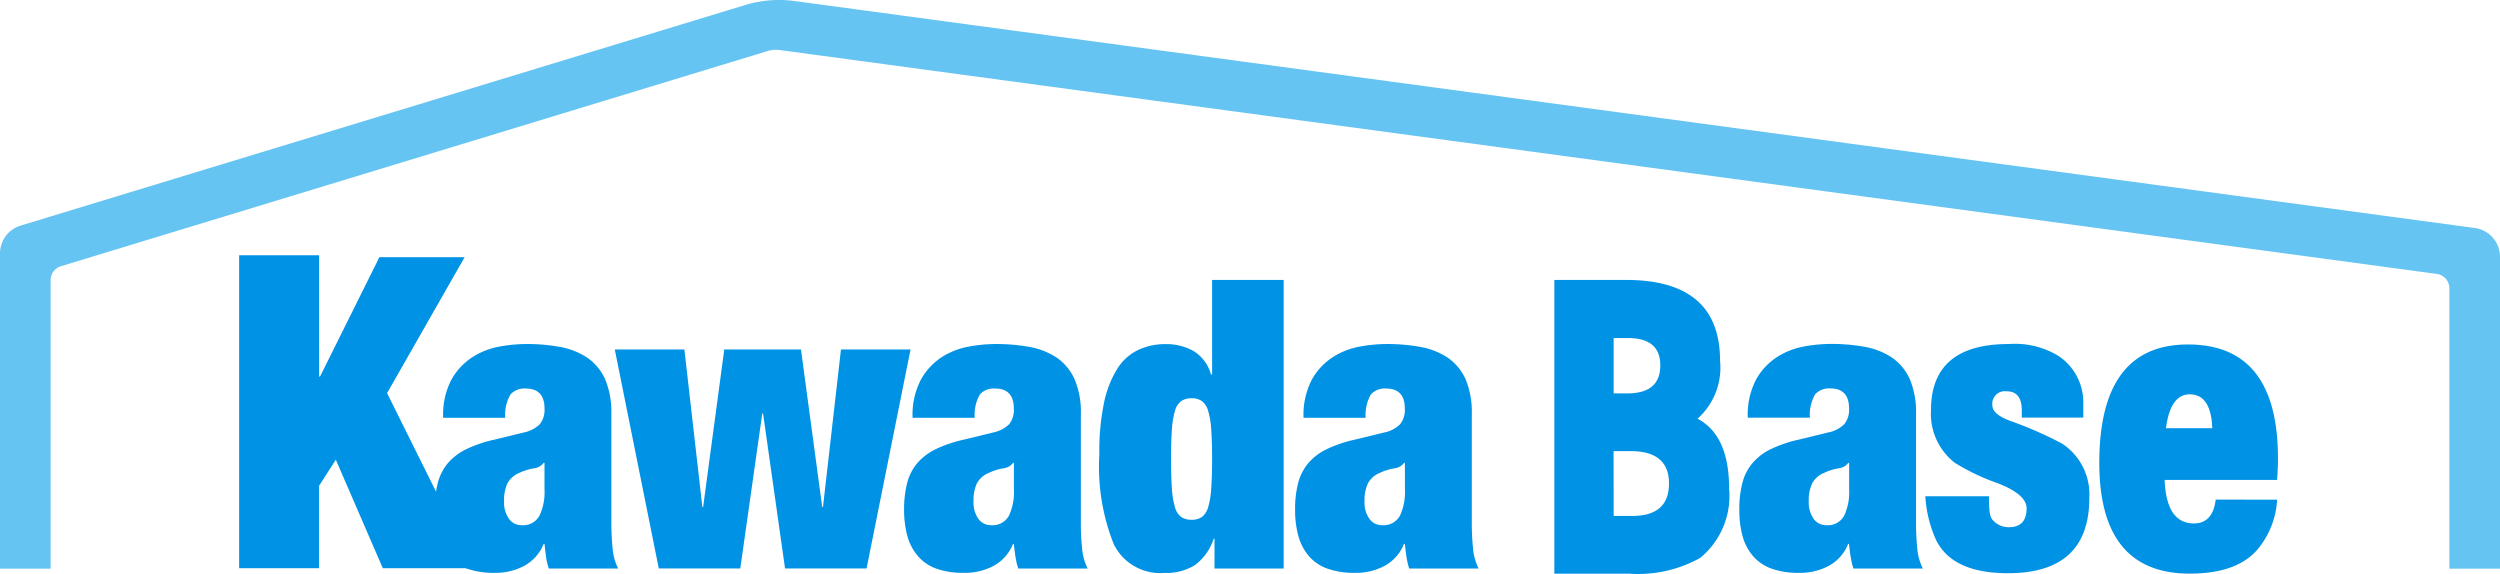
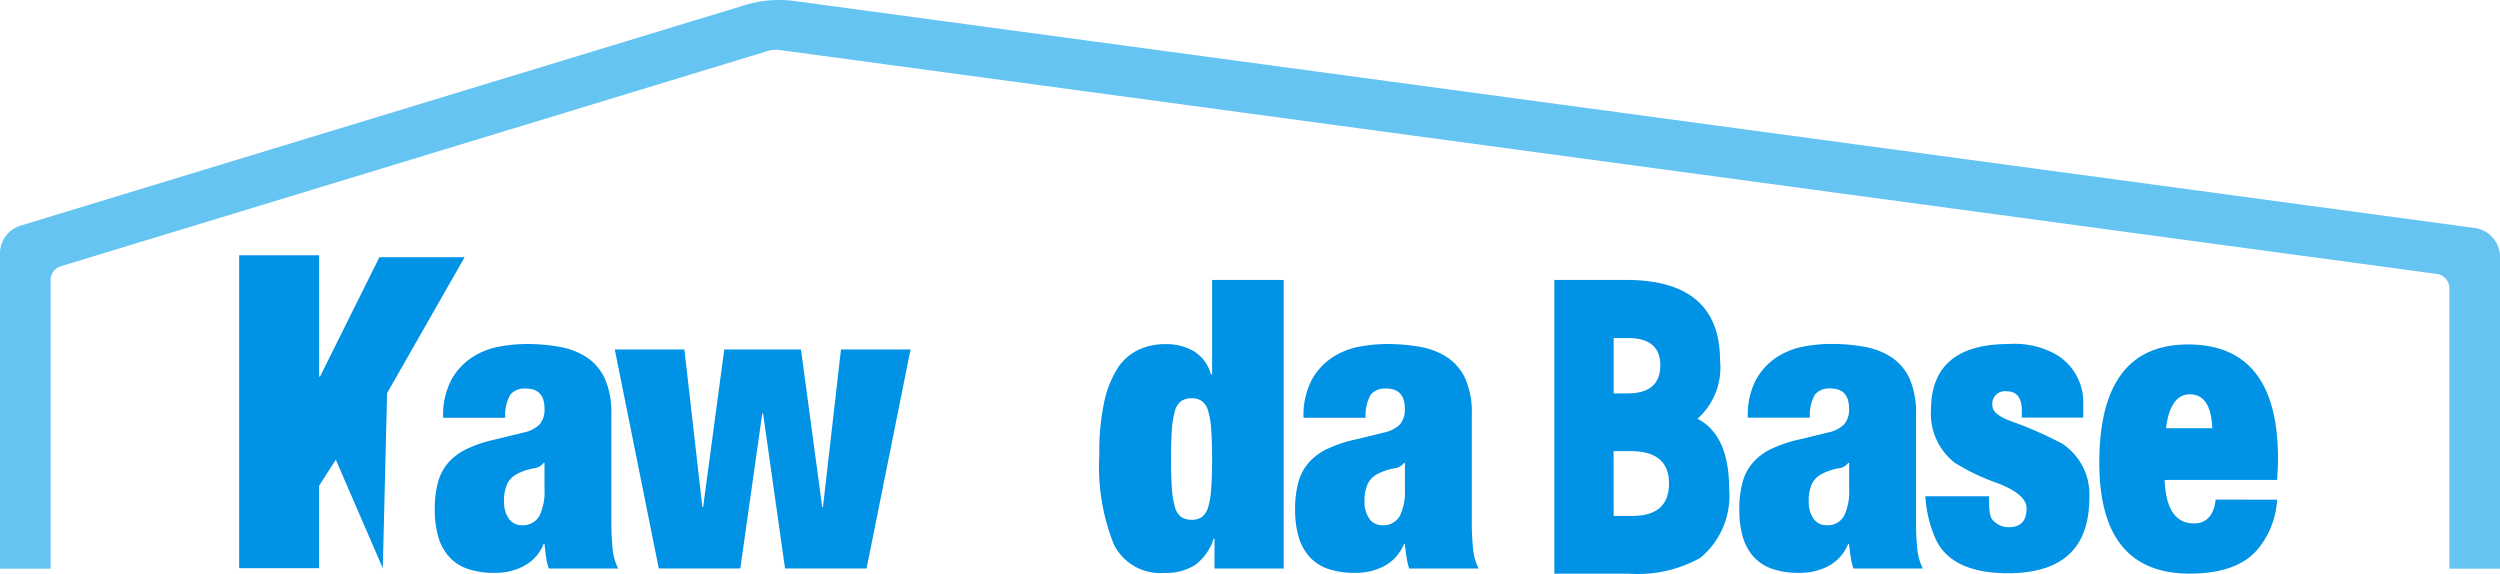
<svg xmlns="http://www.w3.org/2000/svg" width="130.135" height="29.859" viewBox="0 0 130.135 29.859">
  <defs>
    <clipPath id="a">
      <rect width="130.135" height="29.859" fill="none" />
    </clipPath>
  </defs>
  <g transform="translate(0 0)">
-     <path d="M32.7,40.967V57.257h4.158V52.971l.874-1.361,2.445,5.647h4.752L40.4,48.145l4.037-7.076H40L36.911,47.28h-.049V40.967Z" transform="translate(-20.251 -27.681)" fill="#0092e5" />
+     <path d="M32.7,40.967V57.257h4.158V52.971l.874-1.361,2.445,5.647L40.4,48.145l4.037-7.076H40L36.911,47.28h-.049V40.967Z" transform="translate(-20.251 -27.681)" fill="#0092e5" />
    <g transform="translate(0 0)">
      <g transform="translate(0 0)" clip-path="url(#a)">
        <path d="M69.833,61.753c-.026-.211-.054-.436-.08-.674H69.71a2.231,2.231,0,0,1-.993,1.132,3.121,3.121,0,0,1-1.552.375,4.19,4.19,0,0,1-1.448-.219,2.259,2.259,0,0,1-.969-.664,2.645,2.645,0,0,1-.541-1.052,5.044,5.044,0,0,1-.166-1.346,5.464,5.464,0,0,1,.155-1.389,2.641,2.641,0,0,1,.509-1.017,2.986,2.986,0,0,1,.961-.741,6.685,6.685,0,0,1,1.5-.509l1.48-.362a1.683,1.683,0,0,0,.857-.431,1.2,1.2,0,0,0,.252-.813q0-1.048-.971-1.049a.968.968,0,0,0-.8.305,2.134,2.134,0,0,0-.276,1.217h-3.23a3.931,3.931,0,0,1,.436-1.994A3.309,3.309,0,0,1,66,51.361a3.842,3.842,0,0,1,1.392-.549,7.82,7.82,0,0,1,1.392-.136,9.571,9.571,0,0,1,1.8.155A3.776,3.776,0,0,1,72,51.4a2.706,2.706,0,0,1,.912,1.116,4.438,4.438,0,0,1,.321,1.822V59.9c0,.533.024,1,.064,1.41a2.811,2.811,0,0,0,.292,1.052H69.98a3.065,3.065,0,0,1-.147-.61m-.356-2.109a2.859,2.859,0,0,0,.276-1.41V56.861H69.71a.739.739,0,0,1-.517.287,2.878,2.878,0,0,0-.768.243,1.215,1.215,0,0,0-.61.557,2.113,2.113,0,0,0-.166.915,1.479,1.479,0,0,0,.252.907.794.794,0,0,0,.672.337.965.965,0,0,0,.9-.463" transform="translate(-41.41 -32.768)" fill="#0092e5" />
        <path d="M94.179,51.479l.936,8.2h.04l1.1-8.2h3.993l1.105,8.2h.04l.937-8.2h3.621l-2.289,11.4H99.419l-1.145-8.072h-.04l-1.145,8.072H92.847l-2.291-11.4Z" transform="translate(-58.554 -33.287)" fill="#0092e5" />
-         <path d="M138.968,61.753c-.029-.211-.056-.436-.086-.674h-.04a2.226,2.226,0,0,1-.99,1.132,3.139,3.139,0,0,1-1.555.375,4.188,4.188,0,0,1-1.448-.219,2.234,2.234,0,0,1-.966-.664,2.686,2.686,0,0,1-.546-1.052,5.269,5.269,0,0,1-.166-1.346,5.586,5.586,0,0,1,.158-1.389,2.646,2.646,0,0,1,.509-1.017,2.99,2.99,0,0,1,.961-.741,6.777,6.777,0,0,1,1.5-.509l1.48-.362a1.706,1.706,0,0,0,.859-.431,1.2,1.2,0,0,0,.246-.813q0-1.048-.966-1.049a.97.97,0,0,0-.8.305,2.119,2.119,0,0,0-.27,1.217h-3.233a3.931,3.931,0,0,1,.436-1.994,3.324,3.324,0,0,1,1.078-1.161,3.893,3.893,0,0,1,1.4-.549,7.8,7.8,0,0,1,1.392-.136,9.633,9.633,0,0,1,1.8.155,3.764,3.764,0,0,1,1.416.567,2.731,2.731,0,0,1,.912,1.116,4.395,4.395,0,0,1,.324,1.822V59.9a12.911,12.911,0,0,0,.064,1.41,2.865,2.865,0,0,0,.289,1.052h-3.611a3.059,3.059,0,0,1-.142-.61m-.359-2.109a2.863,2.863,0,0,0,.273-1.41V56.861h-.04a.744.744,0,0,1-.517.287,2.824,2.824,0,0,0-.763.243,1.22,1.22,0,0,0-.616.557,2.15,2.15,0,0,0-.166.915,1.5,1.5,0,0,0,.249.907.8.8,0,0,0,.675.337.962.962,0,0,0,.9-.463" transform="translate(-86.11 -32.768)" fill="#0092e5" />
        <path d="M171.519,41.232V56.257h-3.6V54.7h-.043a2.759,2.759,0,0,1-.963,1.368,2.806,2.806,0,0,1-1.609.415,2.689,2.689,0,0,1-2.628-1.491,10.916,10.916,0,0,1-.752-4.675,12.321,12.321,0,0,1,.249-2.714,5.387,5.387,0,0,1,.7-1.769,2.6,2.6,0,0,1,1.094-.966,3.3,3.3,0,0,1,1.416-.294,2.89,2.89,0,0,1,1.424.348,2.043,2.043,0,0,1,.926,1.231h.061V41.232ZM165.7,52.076a4.448,4.448,0,0,0,.158.98.946.946,0,0,0,.329.517.971.971,0,0,0,.546.144.921.921,0,0,0,.528-.144.978.978,0,0,0,.329-.517,4.284,4.284,0,0,0,.158-.98c.029-.4.046-.907.046-1.509s-.016-1.127-.046-1.534a4.283,4.283,0,0,0-.158-.977.967.967,0,0,0-.329-.517.9.9,0,0,0-.528-.147.949.949,0,0,0-.546.147.936.936,0,0,0-.329.517,4.448,4.448,0,0,0-.158.977q-.044.61-.043,1.534,0,.9.043,1.509" transform="translate(-104.699 -26.661)" fill="#0092e5" />
        <path d="M196.566,61.753c-.027-.211-.056-.436-.083-.674h-.043a2.229,2.229,0,0,1-.988,1.132,3.137,3.137,0,0,1-1.555.375,4.152,4.152,0,0,1-1.445-.219,2.28,2.28,0,0,1-.974-.664,2.724,2.724,0,0,1-.541-1.052,5.044,5.044,0,0,1-.166-1.346,5.331,5.331,0,0,1,.158-1.389,2.573,2.573,0,0,1,.511-1.017,2.923,2.923,0,0,1,.958-.741,6.787,6.787,0,0,1,1.5-.509l1.483-.362a1.651,1.651,0,0,0,.851-.431,1.185,1.185,0,0,0,.251-.813q0-1.048-.966-1.049a.973.973,0,0,0-.8.305,2.138,2.138,0,0,0-.273,1.217h-3.233a3.965,3.965,0,0,1,.436-1.994,3.319,3.319,0,0,1,1.084-1.161,3.849,3.849,0,0,1,1.392-.549,7.825,7.825,0,0,1,1.394-.136,9.624,9.624,0,0,1,1.8.155,3.76,3.76,0,0,1,1.416.567,2.715,2.715,0,0,1,.915,1.116,4.438,4.438,0,0,1,.321,1.822V59.9a13.563,13.563,0,0,0,.064,1.41,2.872,2.872,0,0,0,.292,1.052h-3.613a3.267,3.267,0,0,1-.142-.61m-.356-2.109a2.9,2.9,0,0,0,.273-1.41V56.861h-.043a.732.732,0,0,1-.514.287,2.866,2.866,0,0,0-.765.243,1.185,1.185,0,0,0-.611.557,2.075,2.075,0,0,0-.169.915,1.479,1.479,0,0,0,.252.907.79.79,0,0,0,.672.337.965.965,0,0,0,.9-.463" transform="translate(-123.356 -32.768)" fill="#0092e5" />
        <path d="M261.991,61.753c-.027-.211-.056-.436-.083-.674h-.043a2.229,2.229,0,0,1-.988,1.132,3.137,3.137,0,0,1-1.555.375,4.152,4.152,0,0,1-1.445-.219,2.28,2.28,0,0,1-.974-.664,2.725,2.725,0,0,1-.541-1.052A5.044,5.044,0,0,1,256.2,59.3a5.332,5.332,0,0,1,.158-1.389,2.573,2.573,0,0,1,.511-1.017,2.923,2.923,0,0,1,.958-.741,6.785,6.785,0,0,1,1.5-.509l1.483-.362a1.651,1.651,0,0,0,.851-.431,1.185,1.185,0,0,0,.251-.813q0-1.048-.966-1.049a.973.973,0,0,0-.8.305,2.138,2.138,0,0,0-.273,1.217h-3.233a3.965,3.965,0,0,1,.436-1.994,3.318,3.318,0,0,1,1.084-1.161,3.849,3.849,0,0,1,1.392-.549,7.825,7.825,0,0,1,1.394-.136,9.625,9.625,0,0,1,1.8.155,3.761,3.761,0,0,1,1.416.567,2.715,2.715,0,0,1,.915,1.116,4.438,4.438,0,0,1,.321,1.822V59.9a13.563,13.563,0,0,0,.064,1.41,2.872,2.872,0,0,0,.292,1.052h-3.613a3.267,3.267,0,0,1-.142-.61m-.356-2.109a2.9,2.9,0,0,0,.273-1.41V56.861h-.043a.732.732,0,0,1-.514.287,2.865,2.865,0,0,0-.765.243,1.185,1.185,0,0,0-.611.557,2.075,2.075,0,0,0-.169.915,1.479,1.479,0,0,0,.252.907.79.79,0,0,0,.672.337.965.965,0,0,0,.9-.463" transform="translate(-165.661 -32.768)" fill="#0092e5" />
        <path d="M283.6,58.6h3.311c0,.892.068,1.075.18,1.219a1.1,1.1,0,0,0,.856.392q.923,0,.924-.98,0-.739-1.554-1.328a11.064,11.064,0,0,1-2.184-1.045,3.224,3.224,0,0,1-1.239-2.743q0-3.439,4.053-3.439a4.368,4.368,0,0,1,2.567.61,2.9,2.9,0,0,1,1.307,2.329v.892h-3.2v-.37q0-1-.788-1a.656.656,0,0,0-.743.74q0,.457.946.806a20.227,20.227,0,0,1,2.68,1.175,3.161,3.161,0,0,1,1.419,2.83q0,3.918-4.234,3.918-2.883,0-3.738-1.719A6.425,6.425,0,0,1,283.6,58.6" transform="translate(-183.378 -32.768)" fill="#0092e5" />
        <path d="M318.485,58.819a4.385,4.385,0,0,1-.833,2.35q-1.036,1.5-3.716,1.5-4.707,0-4.707-5.768,0-6.159,4.617-6.16,4.684,0,4.684,5.942,0,.457-.045,1.11H312.63c.06,1.51.563,2.251,1.509,2.264.548.008,1.037-.286,1.148-1.24ZM312.7,55.1h2.41q-.068-1.764-1.171-1.763-1.014,0-1.239,1.763" transform="translate(-199.952 -32.81)" fill="#0092e5" />
        <path d="M228.957,56.521V41.232h3.725q4.9,0,4.9,4.2a3.554,3.554,0,0,1-1.173,3.025q1.646.863,1.646,3.642a4.183,4.183,0,0,1-1.5,3.6,6.657,6.657,0,0,1-3.724.823Zm3.087-9.383h.72q1.707,0,1.708-1.461,0-1.42-1.687-1.42h-.741Zm0,6.379h.967q1.914,0,1.914-1.687t-2-1.687h-.885Z" transform="translate(-148.047 -26.661)" fill="#0092e5" />
        <path d="M38.787.262,1.073,11.743A1.512,1.512,0,0,0,0,13.19V29.6H2.635V14.582a.757.757,0,0,1,.536-.724l36.781-11.2a1.517,1.517,0,0,1,.643-.052l86.25,11.653a.756.756,0,0,1,.655.75V29.6h2.635V13.369a1.513,1.513,0,0,0-1.31-1.5L41.36.054a6.052,6.052,0,0,0-2.573.208" transform="translate(0 0)" fill="#65c4f2" />
      </g>
    </g>
  </g>
</svg>